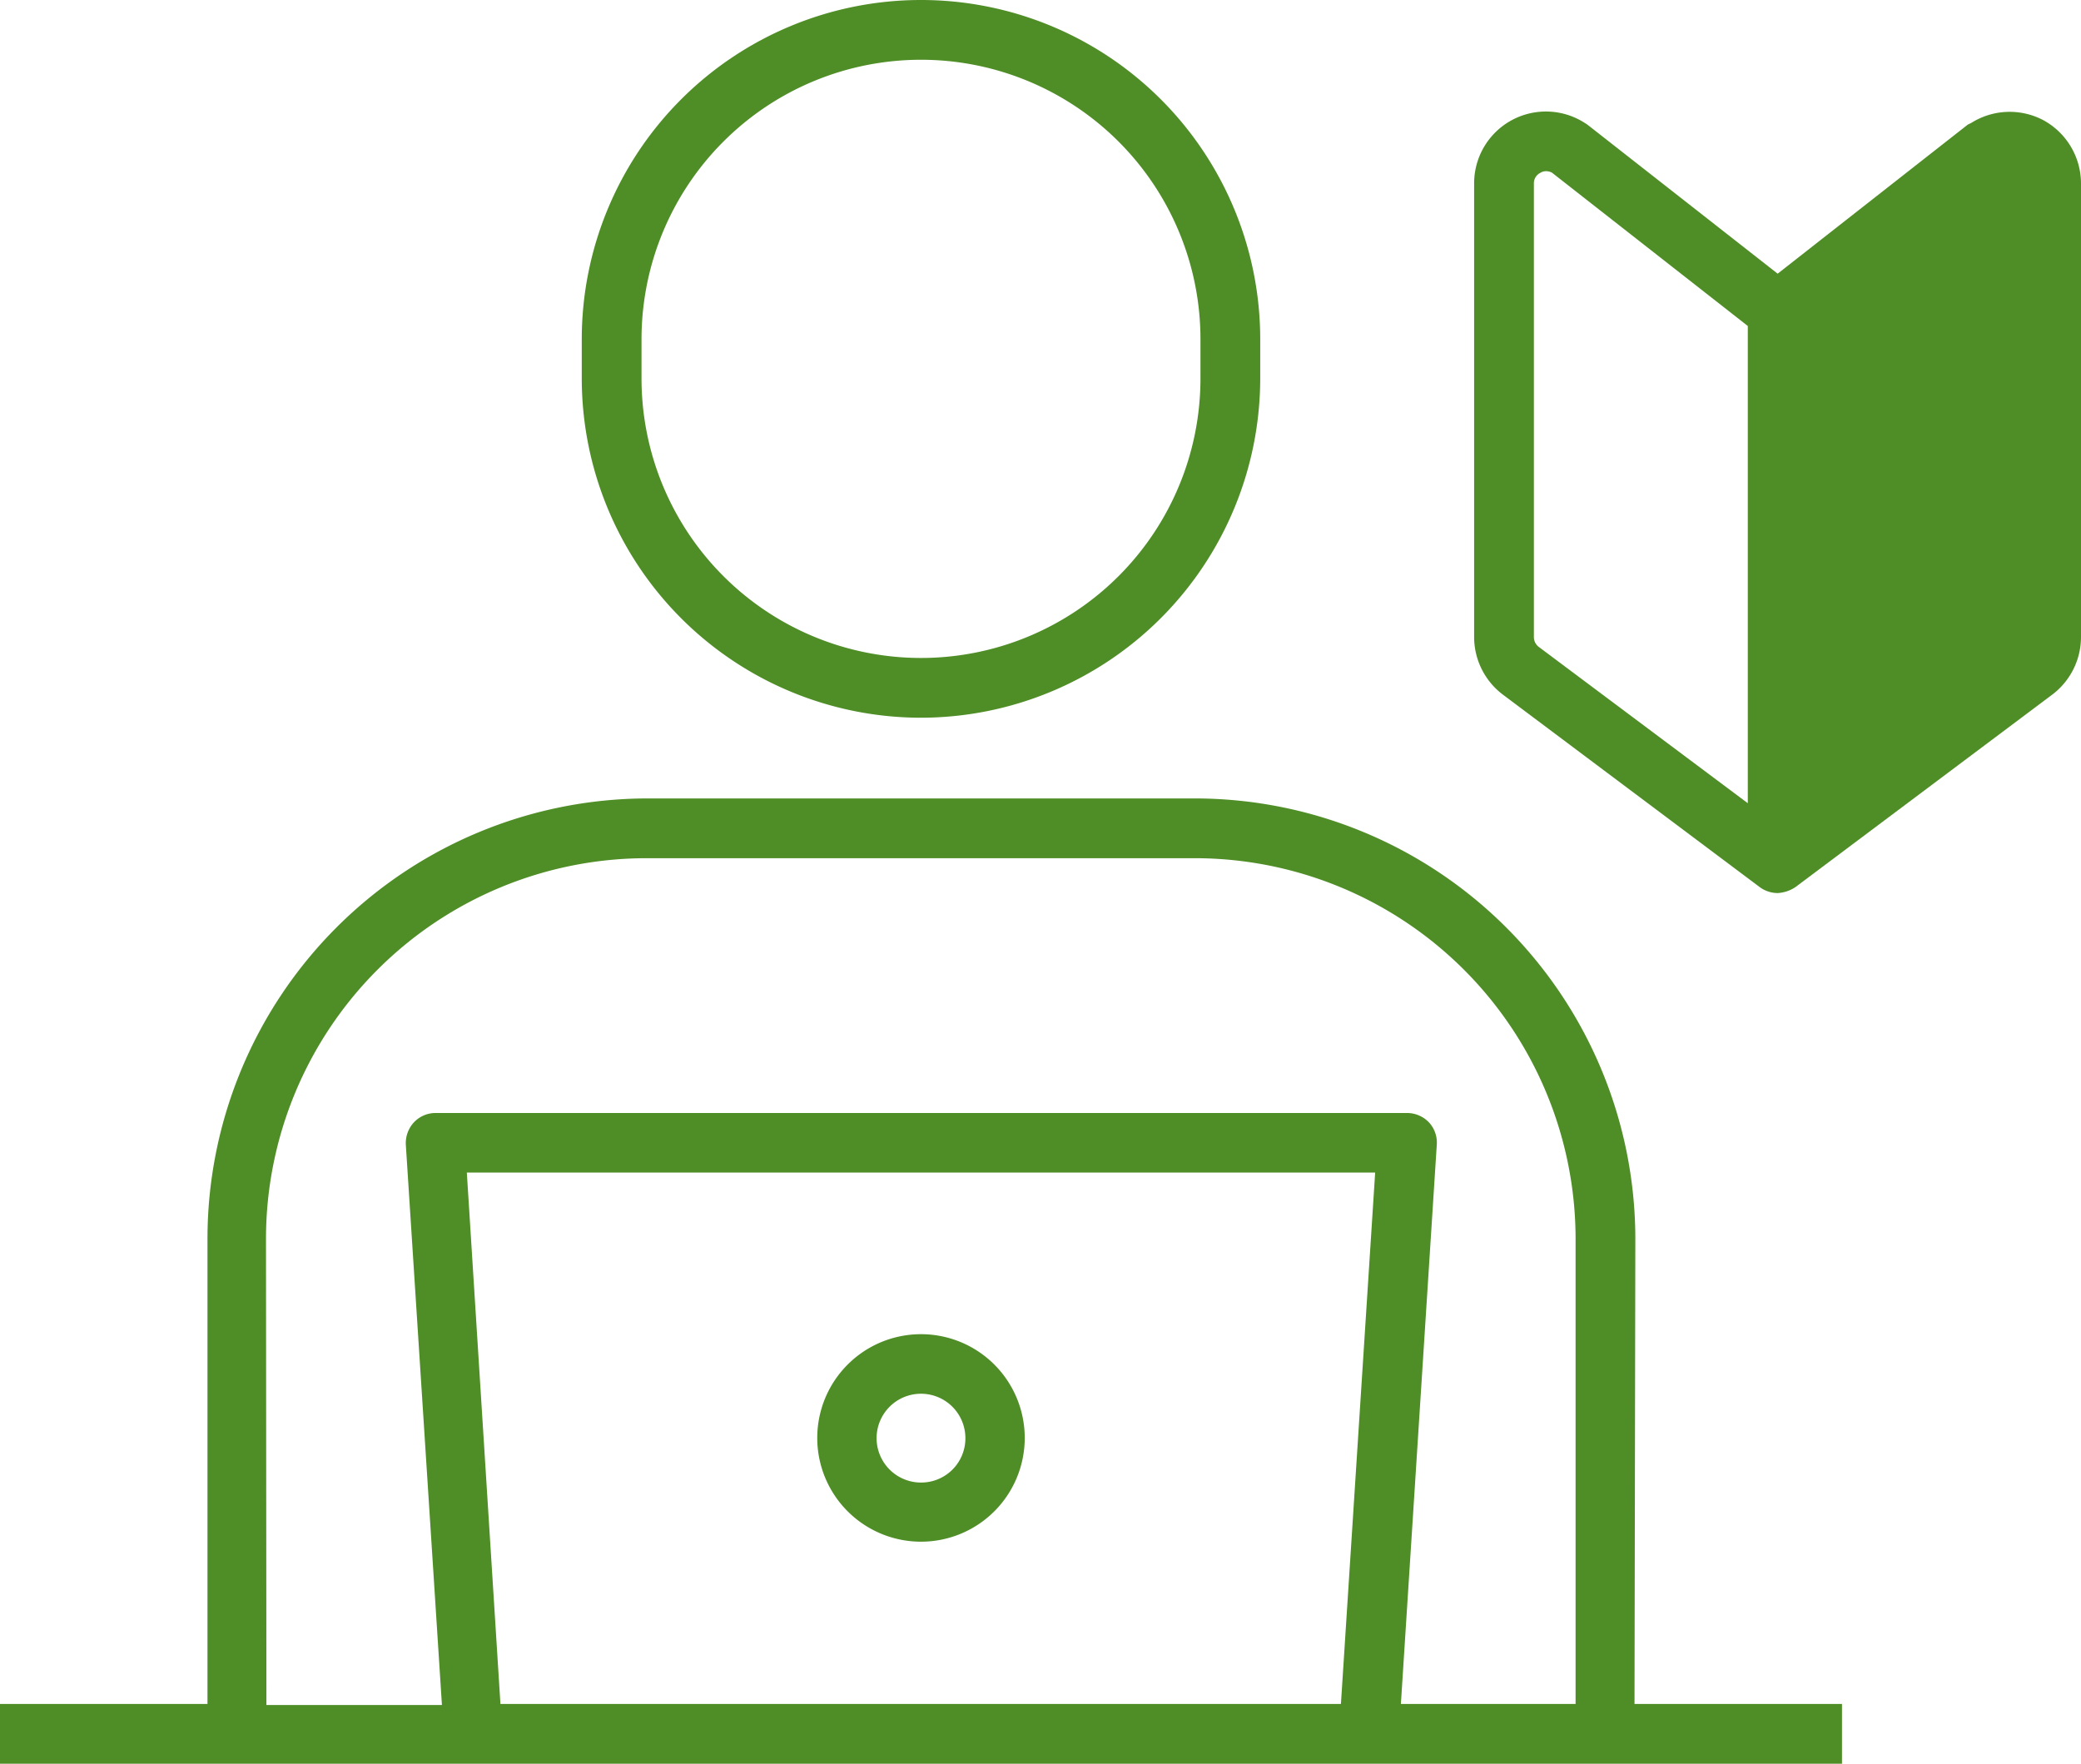
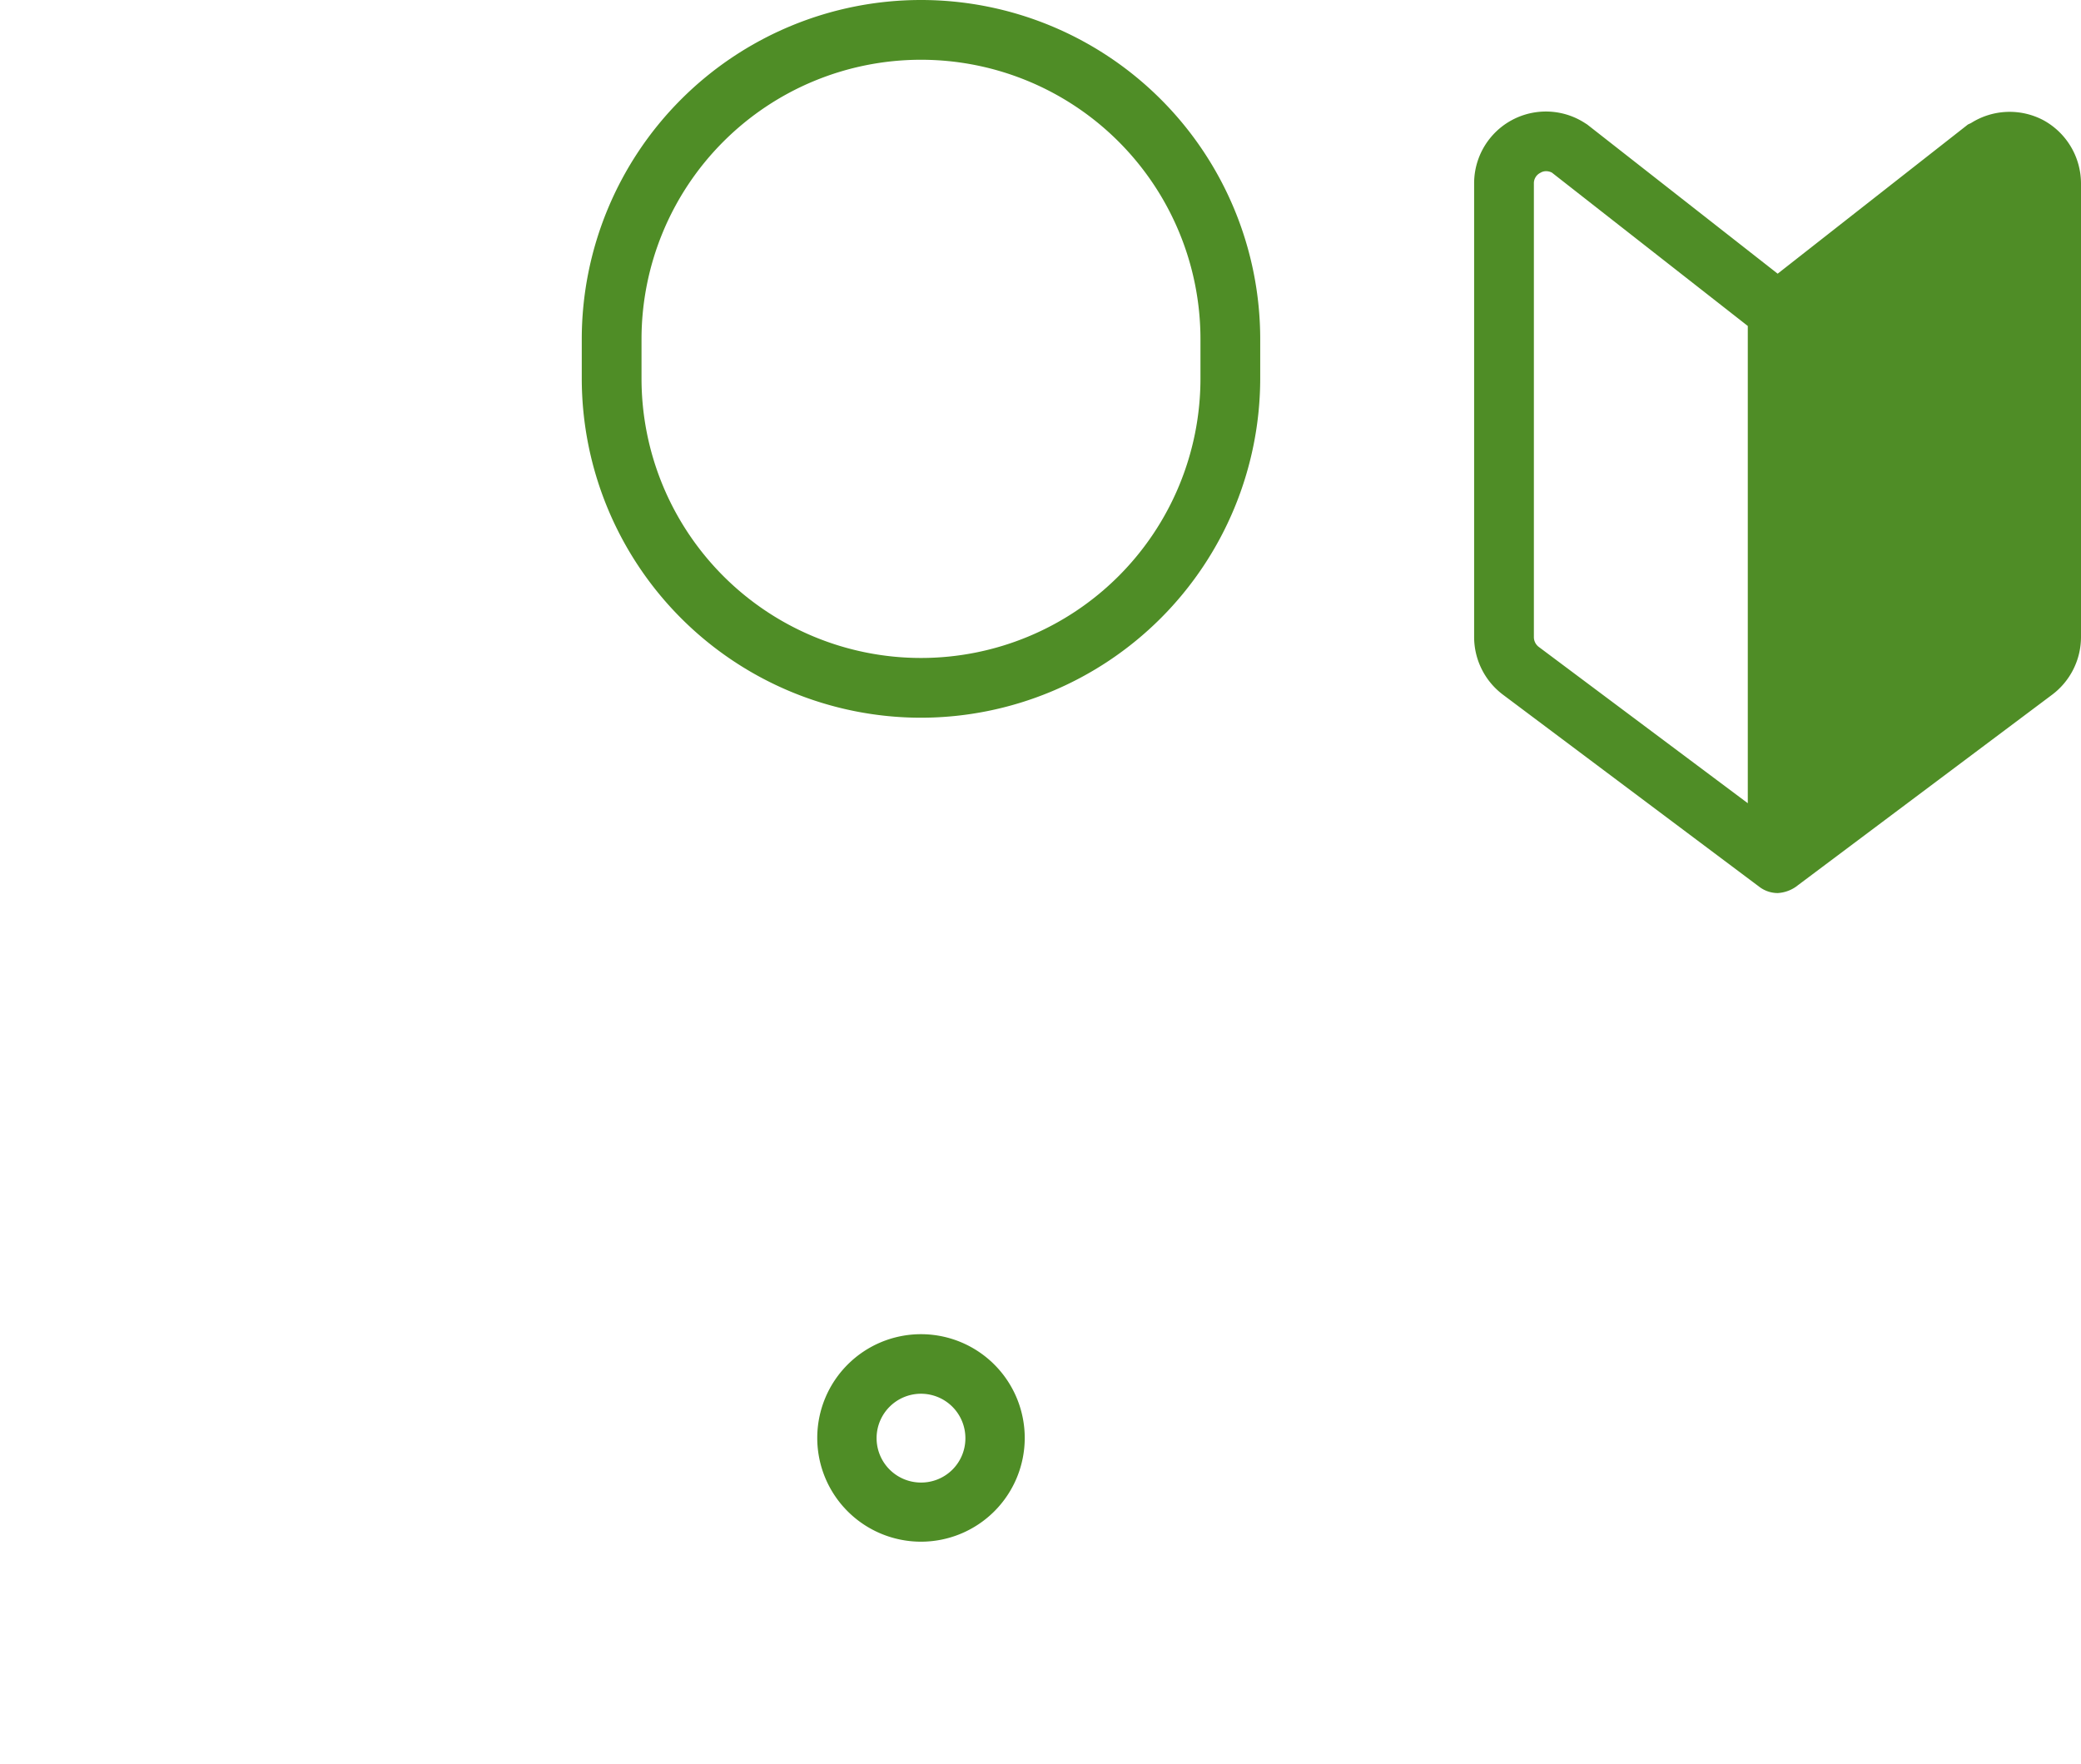
<svg xmlns="http://www.w3.org/2000/svg" viewBox="0 0 100.3 85">
  <defs>
    <style>.cls-1{fill:#4f8d26}</style>
  </defs>
  <g id="Layer_2" data-name="Layer 2">
    <g id="ゴチカクット">
      <path class="cls-1" d="M98.5 5.8a3.48 3.48 0 00-3.5.13l-.15.07-9.17 7.19L76.5 6l-.11-.07a3.46 3.46 0 00-5.34 2.92v21.86a3.48 3.48 0 001.39 2.77l12.37 9.27a1.47 1.47 0 00.87.29 1.71 1.71 0 00.86-.29l12.37-9.27a3.48 3.48 0 001.39-2.77V8.85a3.48 3.48 0 00-1.8-3.05zM73.93 30.71V8.85a.56.56 0 01.31-.52.52.52 0 01.28-.08.61.61 0 01.28.07l9.44 7.39v23l-10.07-7.53a.59.59 0 01-.24-.47zM44.39 64.3a5 5 0 105 5 5 5 0 00-5-5zm0 7.15a2.14 2.14 0 112.14-2.13 2.13 2.13 0 01-2.14 2.13zM44.39 34.59a16.37 16.37 0 0016.35-16.35v-1.89a16.35 16.35 0 10-32.7 0v1.89a16.36 16.36 0 0016.35 16.35zM30.92 16.35a13.47 13.47 0 1126.94 0v1.89a13.47 13.47 0 11-26.94 0z" />
-       <path class="cls-1" d="M78.82 59.69A21.24 21.24 0 0057.6 38.48H31.17A21.23 21.23 0 0010 59.69v22.43H0V85h88.78v-2.88h-10zm-66 0a18.35 18.35 0 0118.35-18.33H57.6a18.36 18.36 0 0118.34 18.33v22.43h-8.42l1.73-26.95a1.43 1.43 0 00-.38-1.08 1.46 1.46 0 00-1.05-.45H21a1.43 1.43 0 00-1.05.45 1.48 1.48 0 00-.39 1.08l1.74 27h-8.46zm11.3 22.43L22.5 56.51h43.78l-1.65 25.61z" />
    </g>
  </g>
</svg>